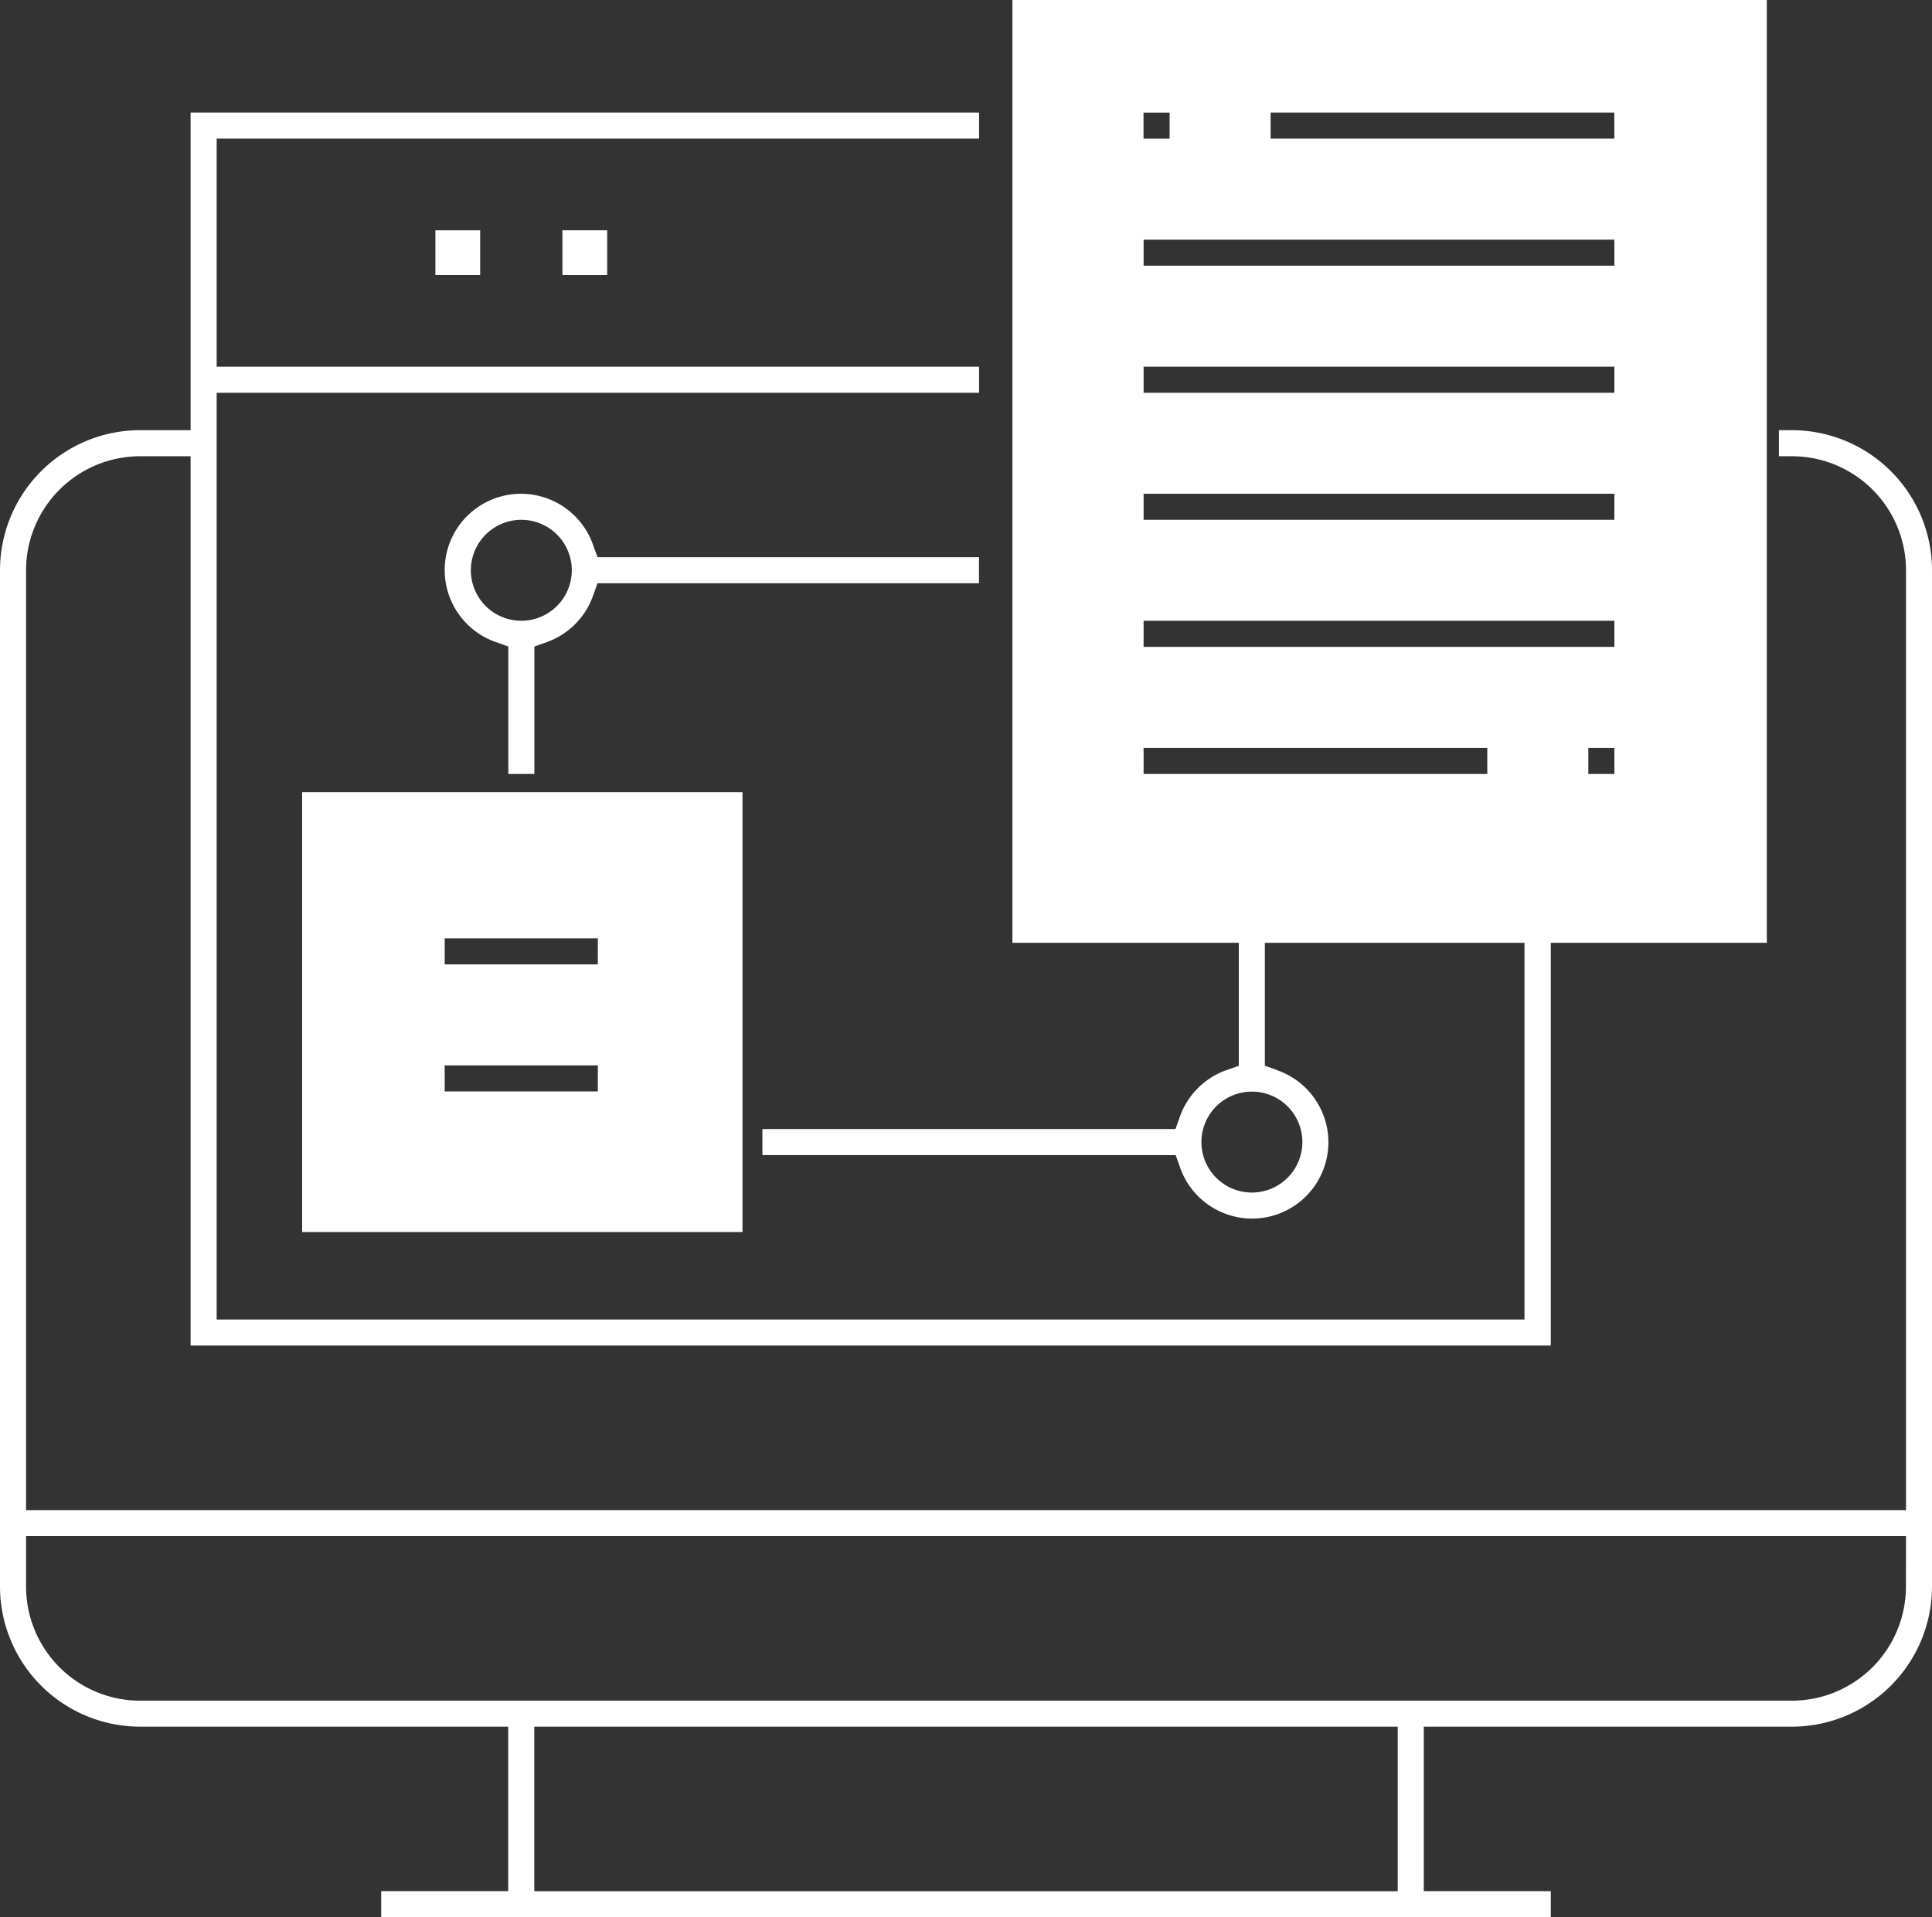
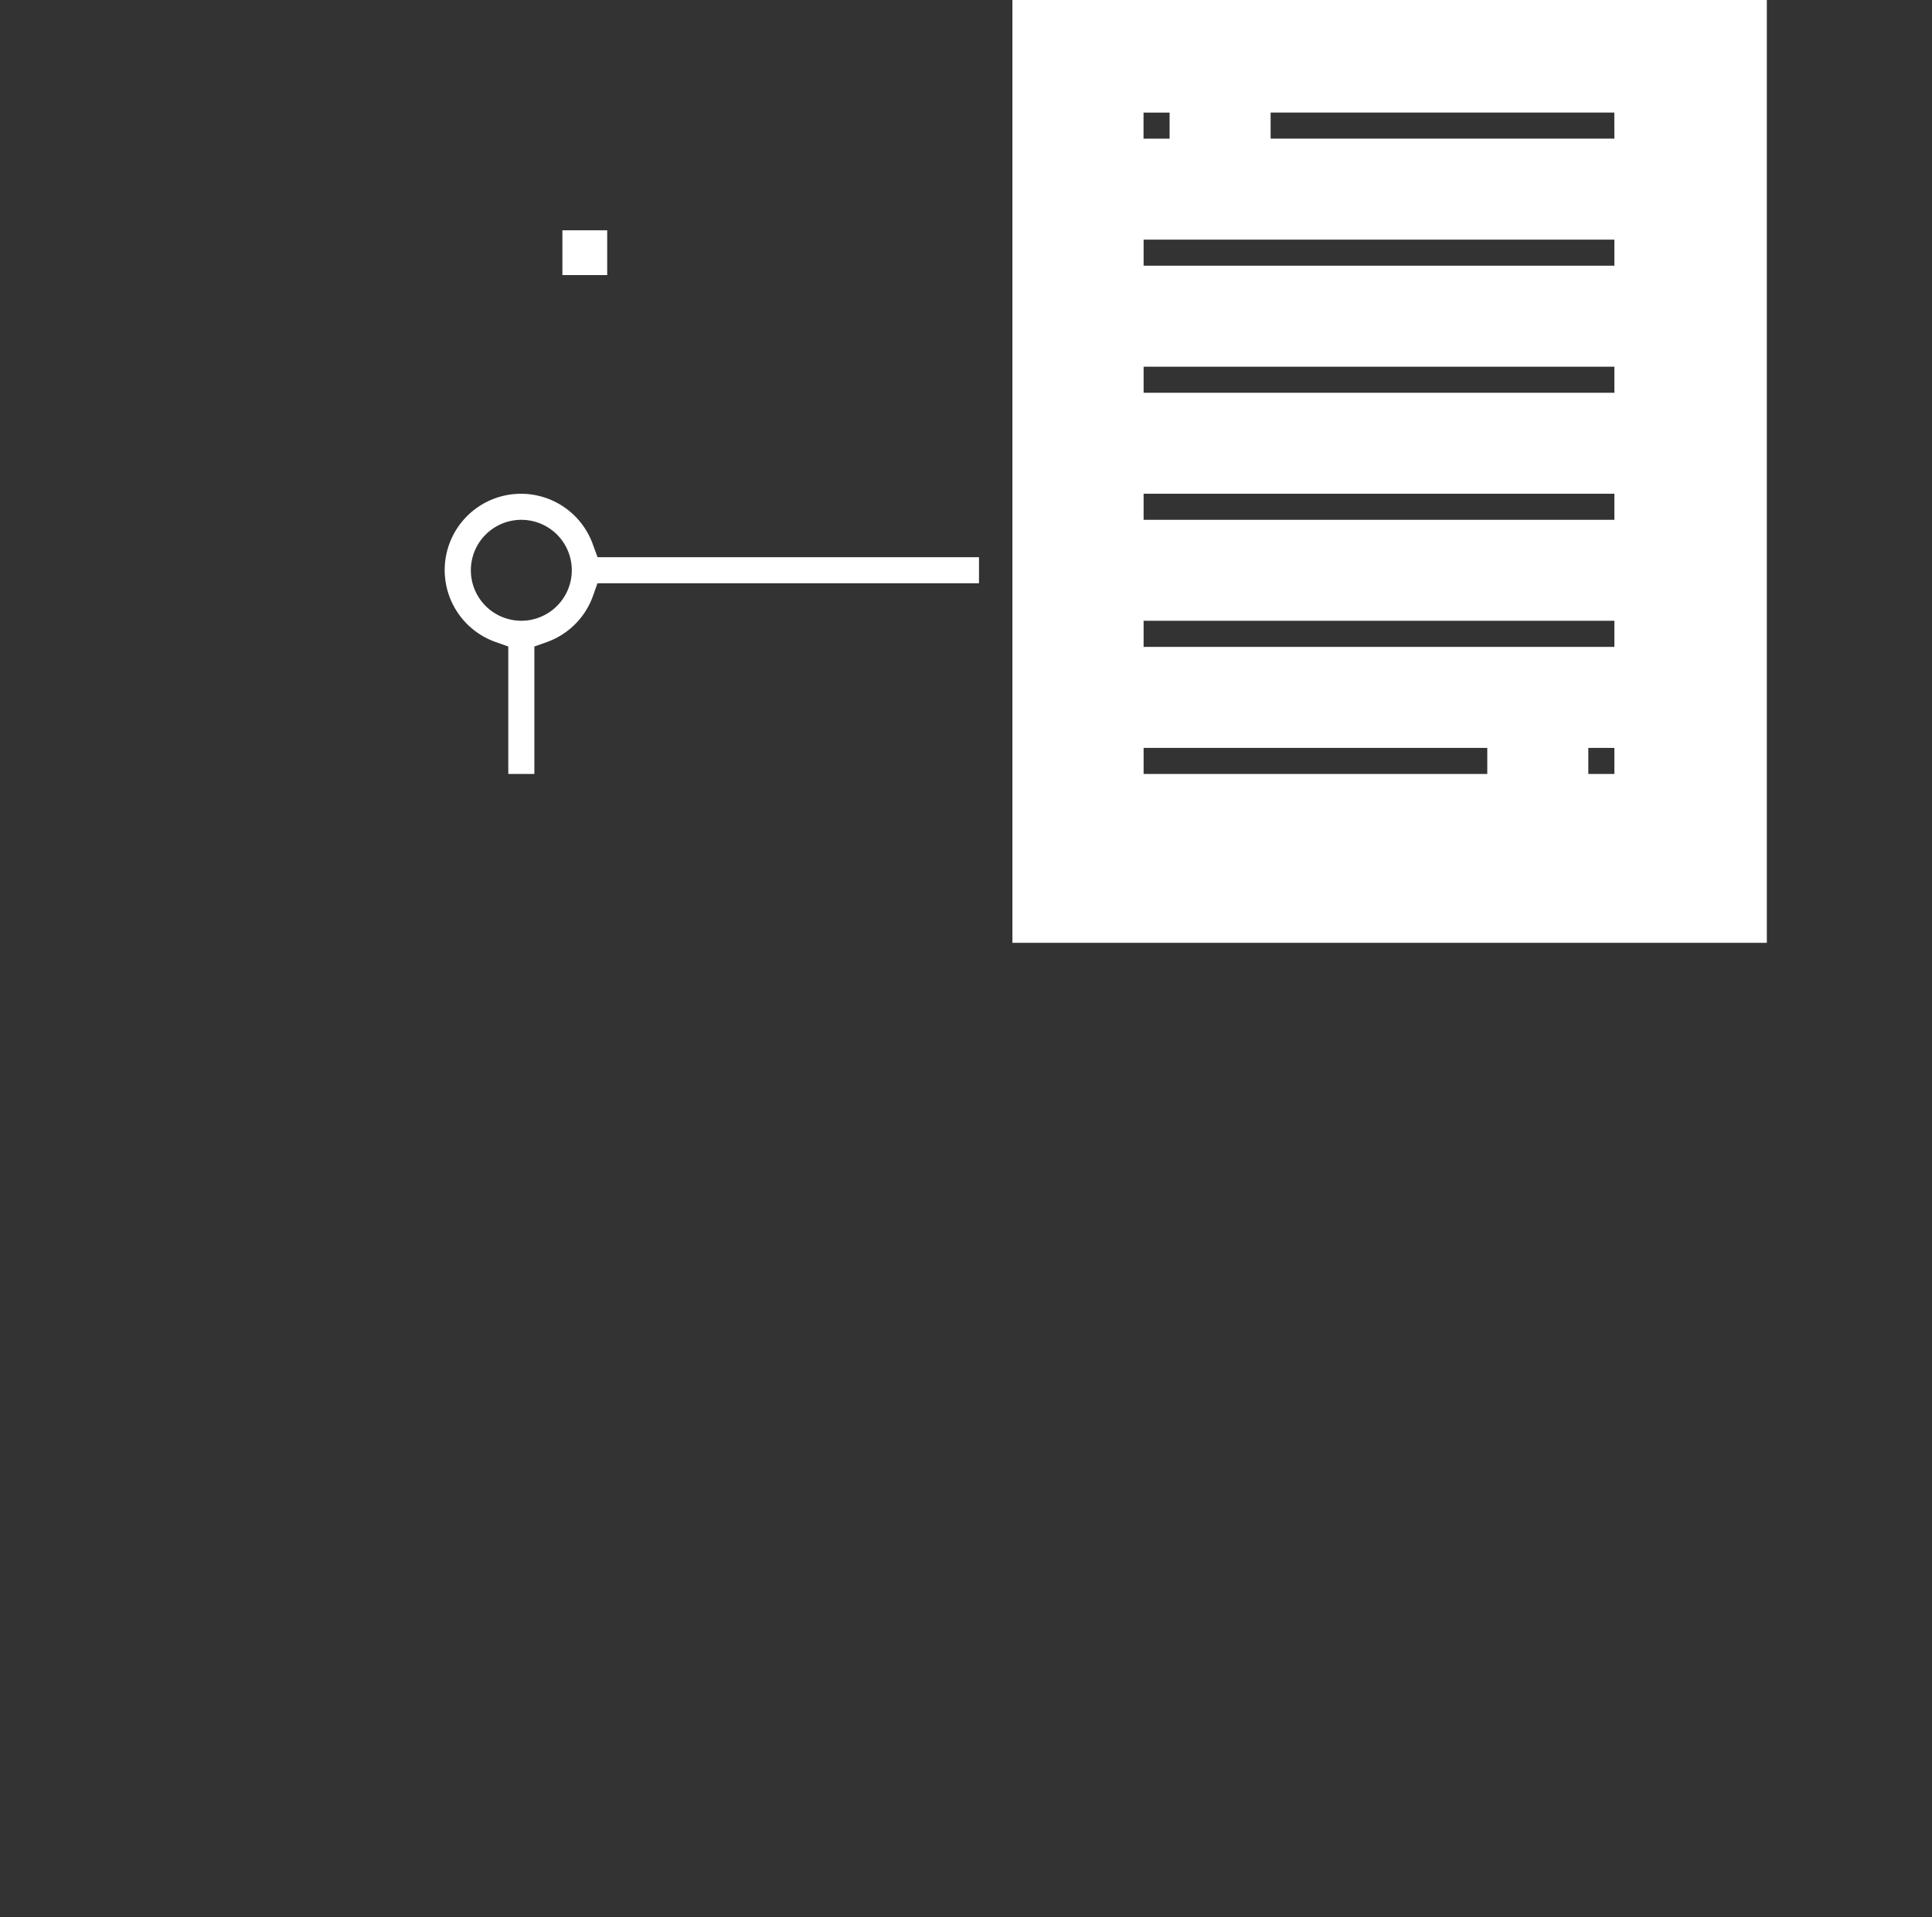
<svg xmlns="http://www.w3.org/2000/svg" viewBox="0 0 244.59 242.76">
  <rect x="0" y="0" width="244.59" height="242.76" fill="#333333" stroke="none" />
  <defs>
    <style>.cls-1{fill:#fff;}</style>
  </defs>
  <title>it_1</title>
  <g id="Слой_2" data-name="Слой 2">
    <g id="Слой_1-2" data-name="Слой 1">
-       <path id="_Составной_контур_" data-name="&lt;Составной контур&gt;" class="cls-1" d="M226.86,54.47h-1.65v3.3h1.65a14.45,14.45,0,0,1,14.44,14.44v119H3.3v-119A14.45,14.45,0,0,1,17.74,57.77h6.39v112.6h172.2V118.82H193v48.26H27.43V49.73h96.52v-3.3H27.43V17.55h96.52v-3.3H24.13V54.47H17.74A17.75,17.75,0,0,0,0,72.21V200.9a17.75,17.75,0,0,0,17.74,17.73H64.34v20.83H48.26v3.3H196.33v-3.3H180.25V218.63h46.61a17.75,17.75,0,0,0,17.73-17.73V72.21A17.75,17.75,0,0,0,226.86,54.47Zm-49.91,185H67.64V218.63H176.95Zm64.34-38.57a14.45,14.45,0,0,1-14.44,14.44H17.74A14.45,14.45,0,0,1,3.3,200.9V194.5h238Z" />
      <g id="_Группа_" data-name="&lt;Группа&gt;">
-         <rect id="_Контур_" data-name="&lt;Контур&gt;" class="cls-1" x="55.71" y="29.75" width="4.48" height="4.48" />
-         <path id="_Составной_контур_2" data-name="&lt;Составной контур&gt;" class="cls-1" d="M60.79,34.83H55.12V29.16h5.67ZM56.3,33.64h3.3v-3.3H56.3Z" />
-       </g>
+         </g>
      <g id="_Группа_2" data-name="&lt;Группа&gt;">
        <rect id="_Контур_2" data-name="&lt;Контур&gt;" class="cls-1" x="71.79" y="29.75" width="4.48" height="4.48" />
        <path id="_Составной_контур_3" data-name="&lt;Составной контур&gt;" class="cls-1" d="M76.87,34.83H71.2V29.16h5.67Zm-4.48-1.19h3.3v-3.3h-3.3Z" />
      </g>
-       <path class="cls-1" d="M38.25,100.3V156H94V100.3Zm37.43,37.9H56.3v-3.3H75.69Zm0-16.09H56.3v-3.3H75.69Z" />
      <path class="cls-1" d="M128.17,0V119.38h95.51V0Zm16.6,14.26h3.3v3.3h-3.3ZM188.29,98H144.78v-3.3h43.51Zm16.09,0h-3.3v-3.3h3.3Zm0-16.09h-59.6V78.6h59.6Zm0-16.09h-59.6v-3.3h59.6Zm0-16.09h-59.6v-3.3h59.6Zm0-16.09h-59.6v-3.3h59.6Zm0-16.09H160.86v-3.3h43.51Z" />
-       <path id="_Составной_контур_4" data-name="&lt;Составной контур&gt;" class="cls-1" d="M161.71,135.5l-1.58-.56V118.82h-3.3v16.13l-1.58.56a9.64,9.64,0,0,0-5.87,5.87l-.56,1.58H96.52v3.3h52.32l.56,1.58a9.66,9.66,0,1,0,12.31-12.32ZM158.49,151a6.39,6.39,0,1,1,6.39-6.4A6.4,6.4,0,0,1,158.49,151Z" />
      <path id="_Составной_контур_5" data-name="&lt;Составной контур&gt;" class="cls-1" d="M75.08,75.43l.56-1.58h48.3v-3.3H75.65L75.08,69A9.66,9.66,0,1,0,62.77,81.3l1.58.56V98h3.3V81.86l1.58-.56A9.64,9.64,0,0,0,75.08,75.43ZM66,78.6a6.39,6.39,0,1,1,6.39-6.39A6.4,6.4,0,0,1,66,78.6Z" />
    </g>
  </g>
</svg>